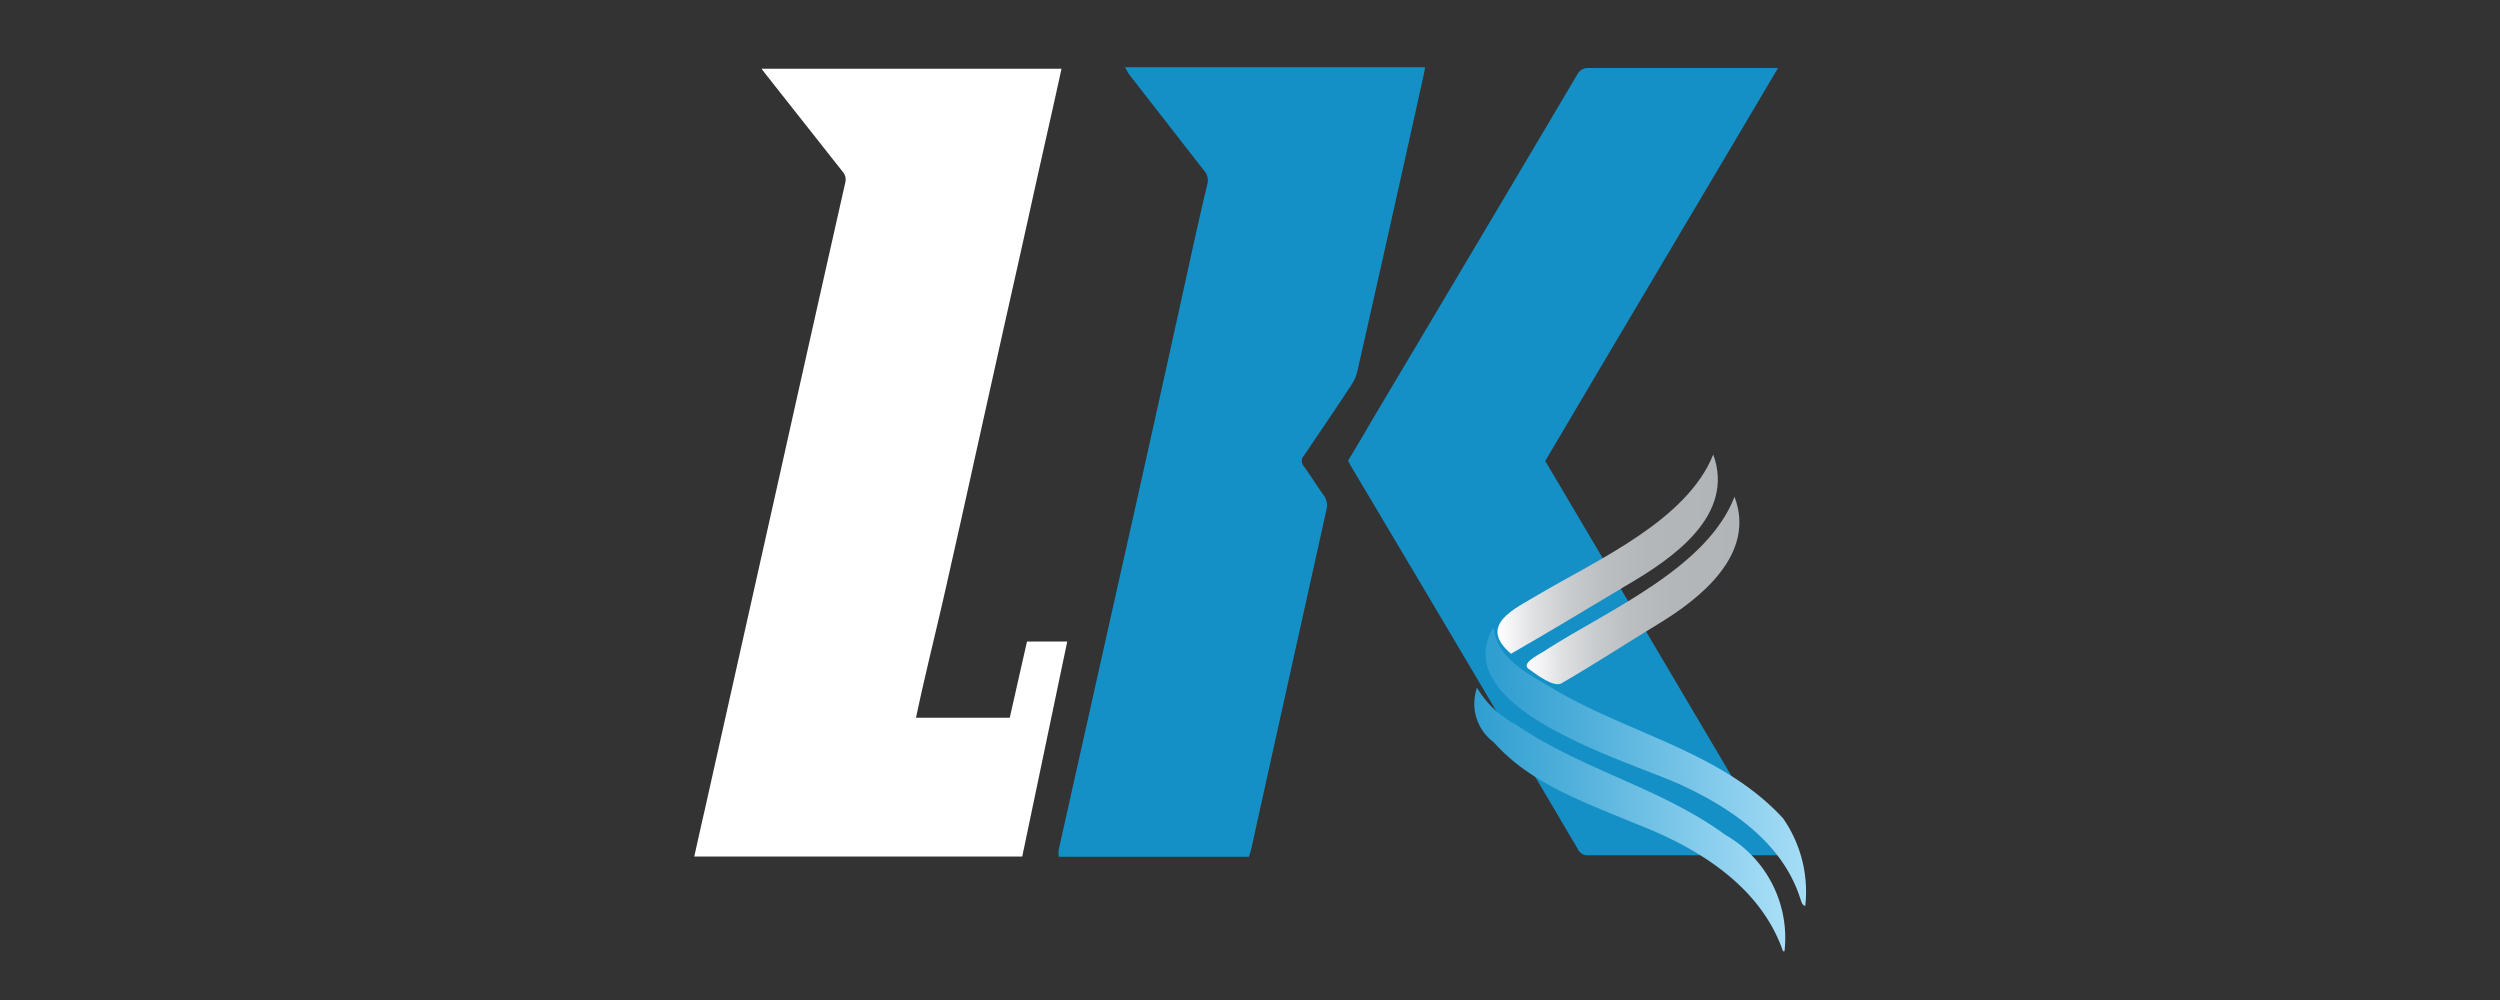
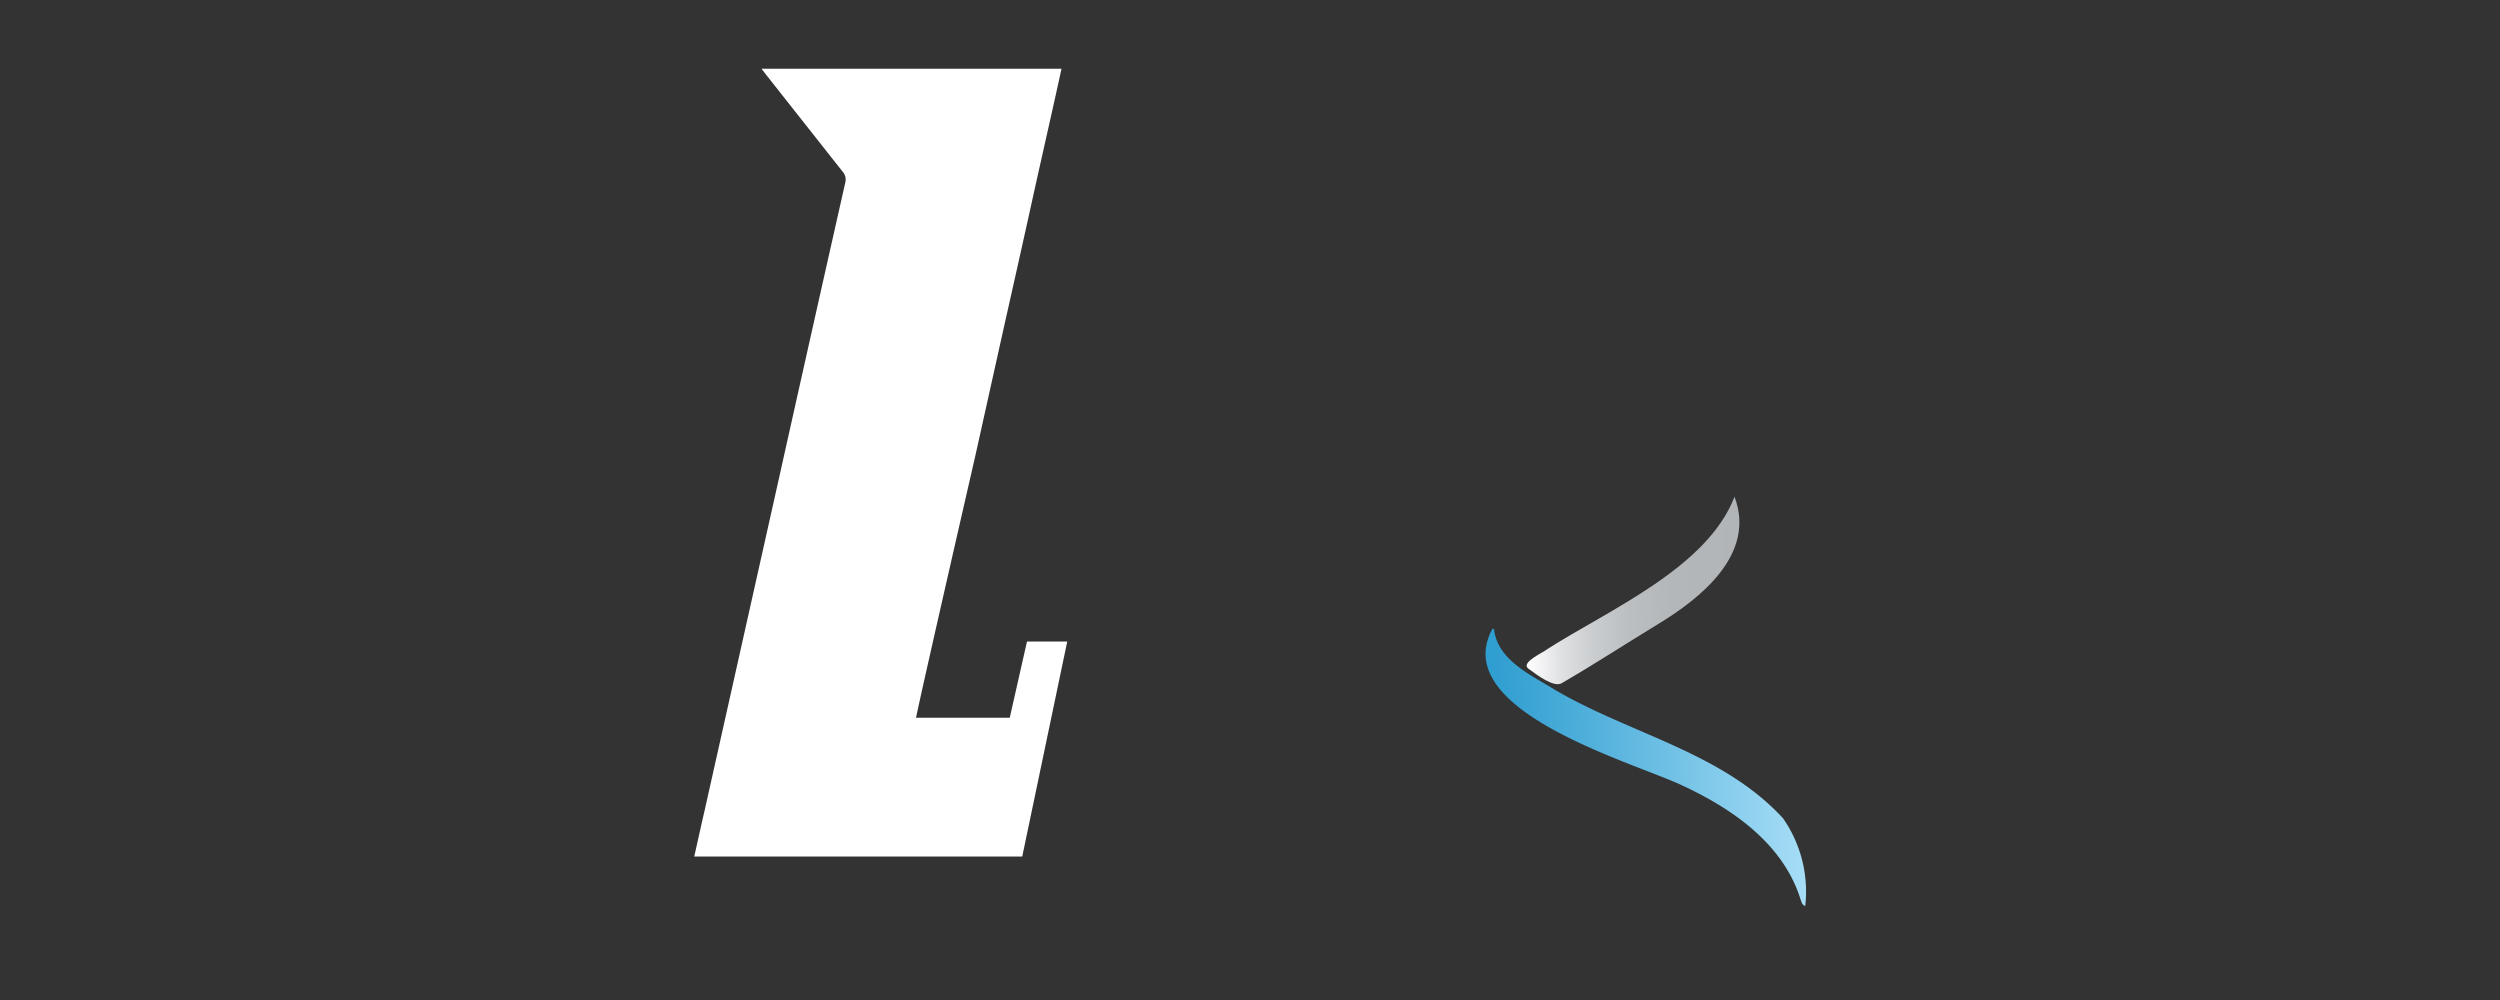
<svg xmlns="http://www.w3.org/2000/svg" xmlns:xlink="http://www.w3.org/1999/xlink" id="Layer_1" data-name="Layer 1" viewBox="0 0 100 40">
  <rect x="0" y="0" width="100" height="40" fill="#333333" stroke="none" />
  <defs>
    <style>.cls-1{fill:#fff;}.cls-2{fill:#1590c7;}.cls-3{fill:url(#linear-gradient);}.cls-4{fill:url(#linear-gradient-2);}.cls-5{fill:url(#linear-gradient-3);}.cls-6{fill:url(#linear-gradient-4);}</style>
    <linearGradient id="linear-gradient" x1="73.46" y1="27.23" x2="60.84" y2="27.23" gradientTransform="matrix(1, -0.02, 0.02, 1, -1.59, 4.72)" gradientUnits="userSpaceOnUse">
      <stop offset="0" stop-color="#a9dff7" />
      <stop offset="0.01" stop-color="#a8def7" />
      <stop offset="0.69" stop-color="#51b0db" />
      <stop offset="1" stop-color="#2f9ed0" />
    </linearGradient>
    <linearGradient id="linear-gradient-2" x1="72.37" y1="29.32" x2="60.07" y2="29.32" xlink:href="#linear-gradient" />
    <linearGradient id="linear-gradient-3" x1="61.1" y1="18.67" x2="70.03" y2="18.67" gradientTransform="matrix(1, -0.02, 0.02, 1, -1.59, 4.72)" gradientUnits="userSpaceOnUse">
      <stop offset="0" stop-color="#fff" />
      <stop offset="0.03" stop-color="#f9f9fa" />
      <stop offset="0.16" stop-color="#dfe0e2" />
      <stop offset="0.31" stop-color="#cacdcf" />
      <stop offset="0.47" stop-color="#bcbfc2" />
      <stop offset="0.67" stop-color="#b4b7ba" />
      <stop offset="1" stop-color="#b1b5b8" />
    </linearGradient>
    <linearGradient id="linear-gradient-4" x1="62.24" y1="20.15" x2="70.85" y2="20.15" xlink:href="#linear-gradient-3" />
  </defs>
-   <path class="cls-1" d="M27.77,34.26c.14-.62.27-1.22.41-1.82l2.91-13q1.35-6.06,2.72-12.13a.48.48,0,0,0-.11-.45l-3-3.8-.24-.31s0,0,0,0a0,0,0,0,1,0,0h12c-.38,1.75-.78,3.48-1.16,5.21s-.77,3.46-1.16,5.2L39,18.29c-.38,1.73-.77,3.47-1.16,5.2S37,27,36.64,28.71h3.75l.69-3.05h1.61l-1.8,8.6Z" />
-   <path class="cls-2" d="M71.13,34.21h-7.6a.43.43,0,0,1-.43-.27Q58.57,26.26,54,18.58a.74.74,0,0,0-.08-.15c.36-.59.71-1.19,1.06-1.79Q59.06,9.79,63.08,3a.48.48,0,0,1,.46-.28h7.58C68,8,64.91,13.18,61.81,18.44,64.91,23.68,68,28.91,71.13,34.21Z" />
-   <path class="cls-2" d="M45,2.69H57a3,3,0,0,1-.06.34Q55.62,9,54.29,14.87a1.72,1.72,0,0,1-.23.52c-.59.9-1.19,1.78-1.79,2.67l-.11.16a.32.32,0,0,0,0,.44c.27.37.51.77.78,1.14a.69.69,0,0,1,.11.62c-1,4.52-2,9-3,13.54l-.09.31H42.35a1.35,1.35,0,0,1,0-.29l2.28-10.19q1.52-6.76,3-13.51c.22-1,.43-1.94.66-2.9a.58.58,0,0,0-.13-.56c-1-1.28-2-2.57-3-3.85Z" />
+   <path class="cls-1" d="M27.77,34.26c.14-.62.27-1.22.41-1.82l2.91-13q1.35-6.06,2.72-12.13a.48.48,0,0,0-.11-.45l-3-3.8-.24-.31s0,0,0,0a0,0,0,0,1,0,0h12c-.38,1.75-.78,3.48-1.16,5.21s-.77,3.46-1.16,5.2L39,18.29S37,27,36.64,28.71h3.75l.69-3.05h1.61l-1.8,8.6Z" />
  <path class="cls-3" d="M59.76,25.16c.14,1.26,1.49,1.84,2.45,2.44,3,1.76,6.68,2.49,9.11,5.13a5.13,5.13,0,0,1,.89,3.51c-.14-.05-.15-.17-.19-.27-.7-2.24-2.75-3.64-4.79-4.58s-9.31-3-7.53-6.24Z" />
-   <path class="cls-4" d="M59.08,27.51A4,4,0,0,0,60.66,29c2.62,1.79,5.8,2.52,8.36,4.4a4.74,4.74,0,0,1,2.36,4.65h-.06c-.91-2.63-3.45-4.17-5.94-5.12-2-.84-4.16-1.58-5.63-3.24A1.92,1.92,0,0,1,59.08,27.51Z" />
-   <path class="cls-5" d="M68.53,18.18c.88,2.43-1.6,4.14-3.43,5.21-1.56.93-3.07,1.85-4.66,2.76-1.36-1.16.16-1.8,1.12-2.38C63.9,22.39,67.48,20.81,68.53,18.18Z" />
  <path class="cls-6" d="M69.38,19.87c.87,2.29-1.34,4.06-3.1,5.12-1.28.78-2.49,1.57-3.8,2.33-.3.21-1-.32-1.34-.57s.6-.65.76-.79C64.36,24.39,68.29,22.71,69.38,19.87Z" />
</svg>